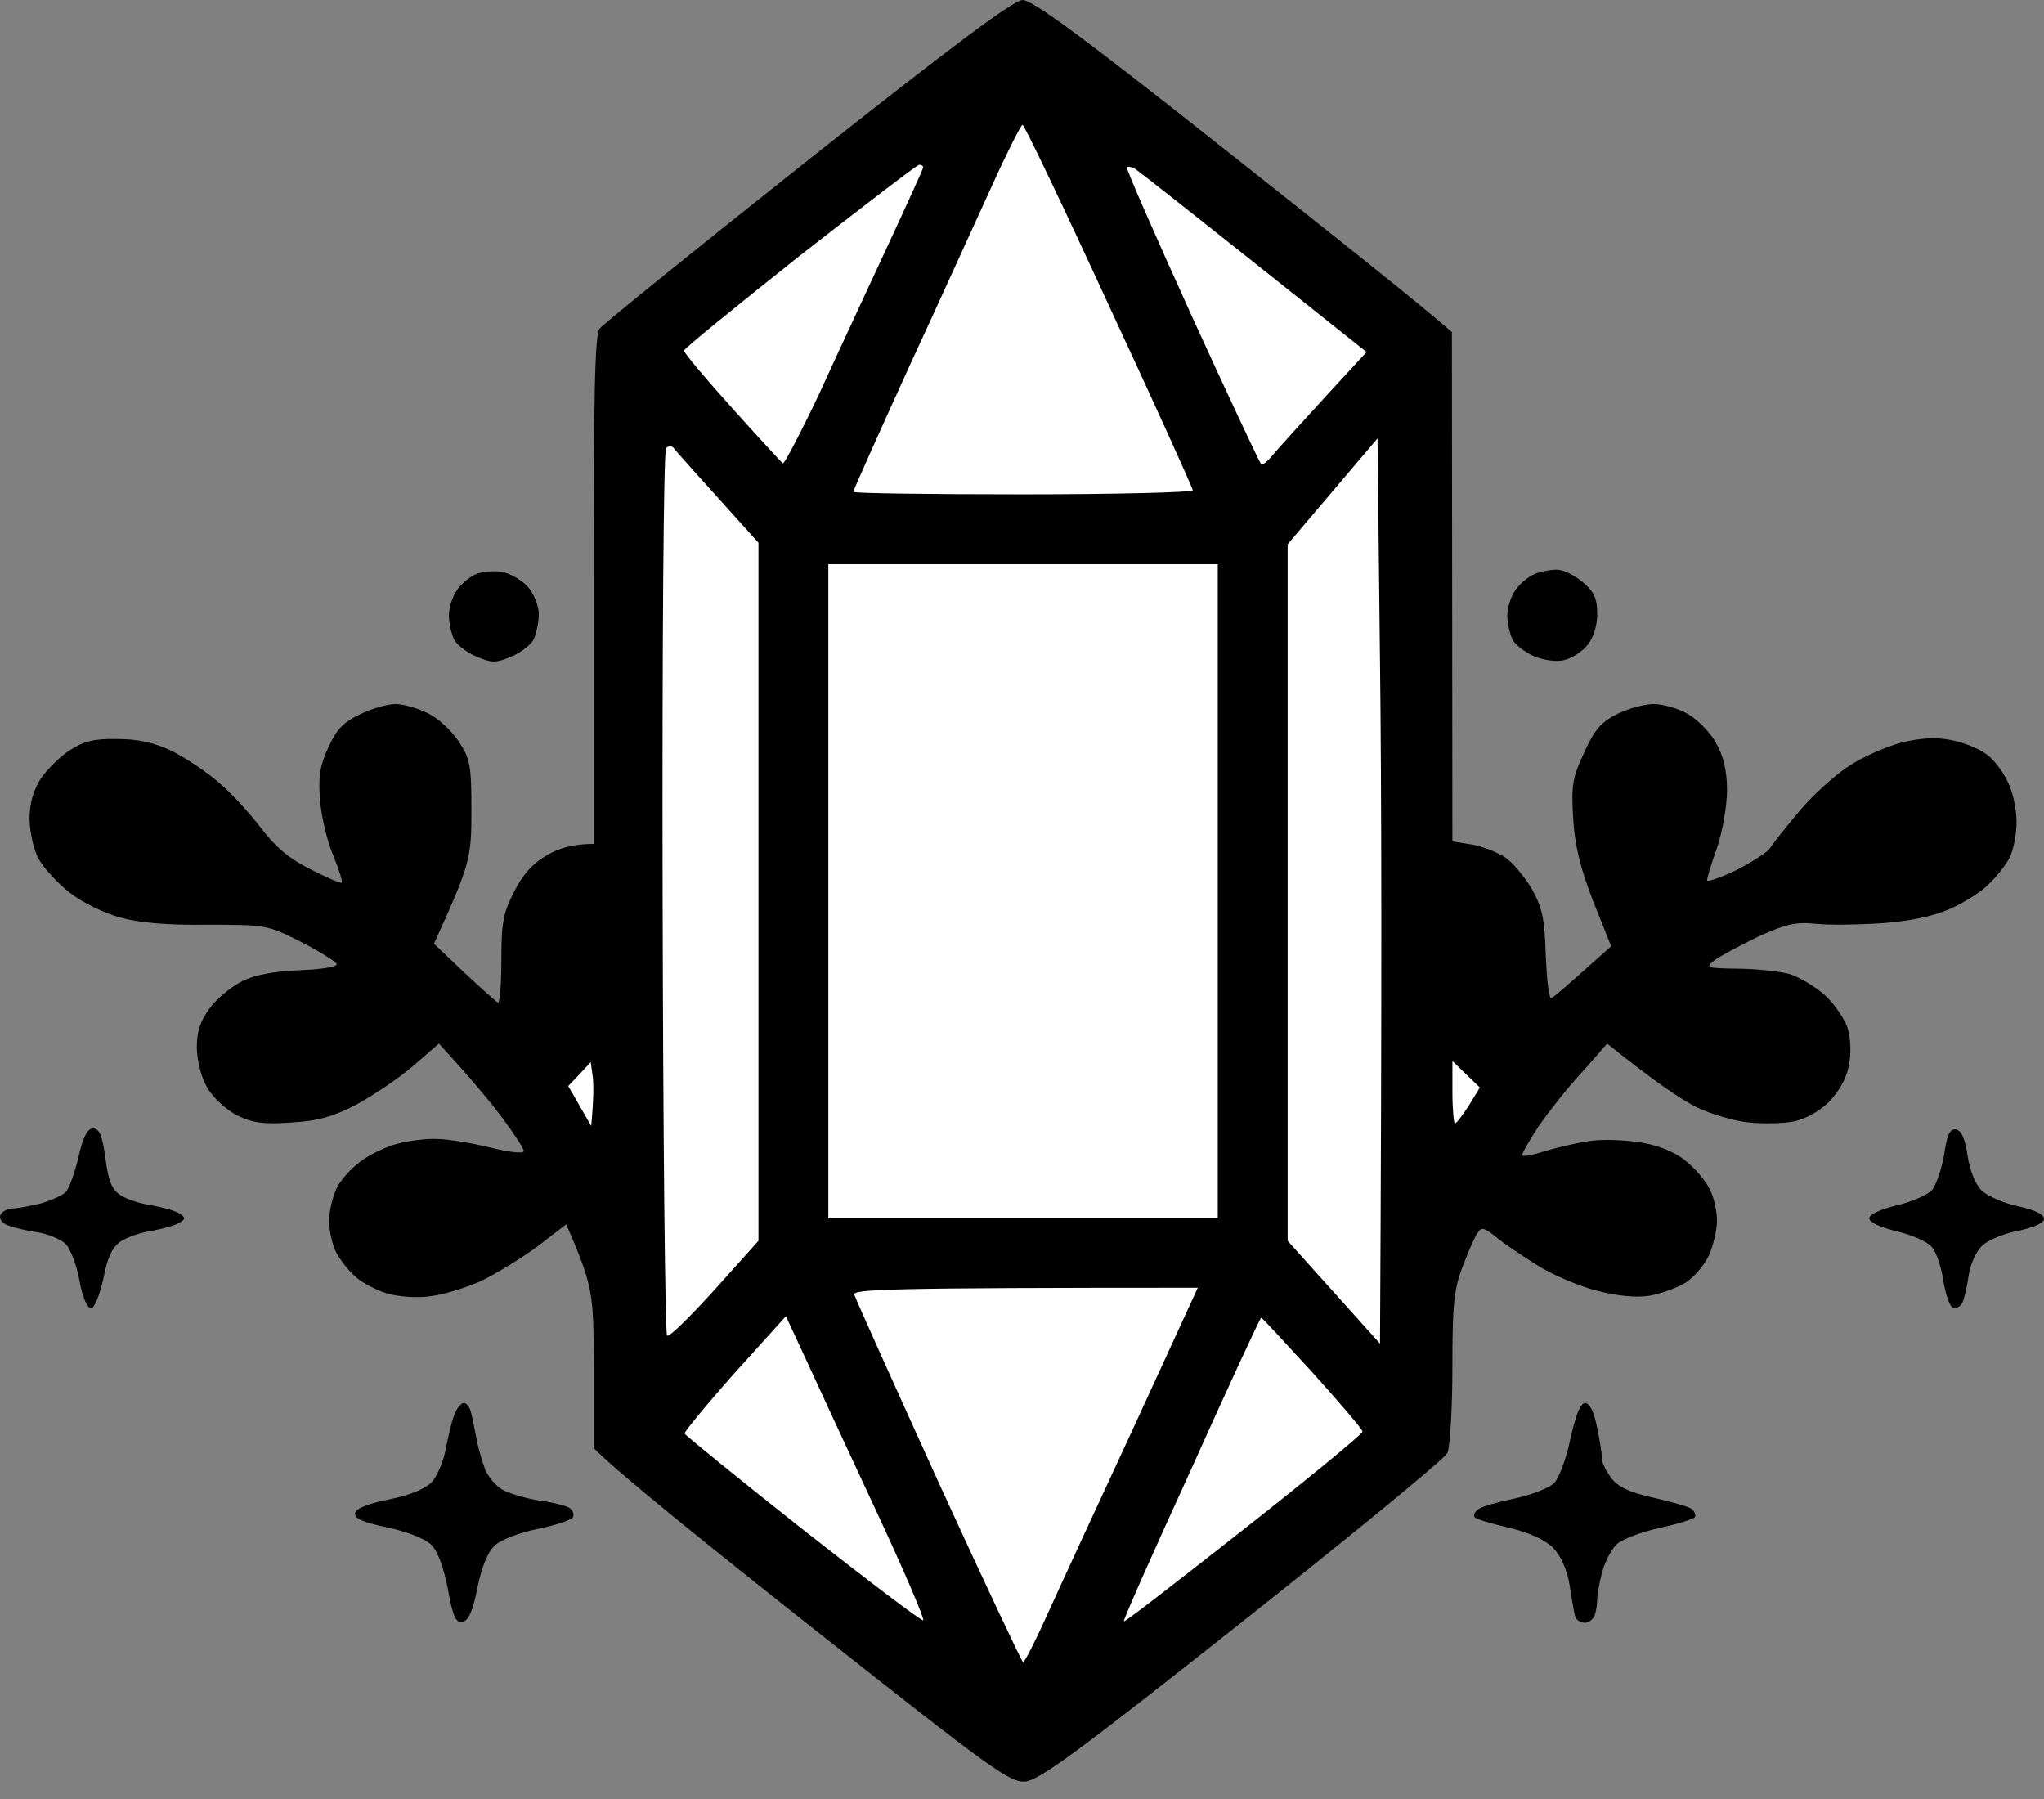
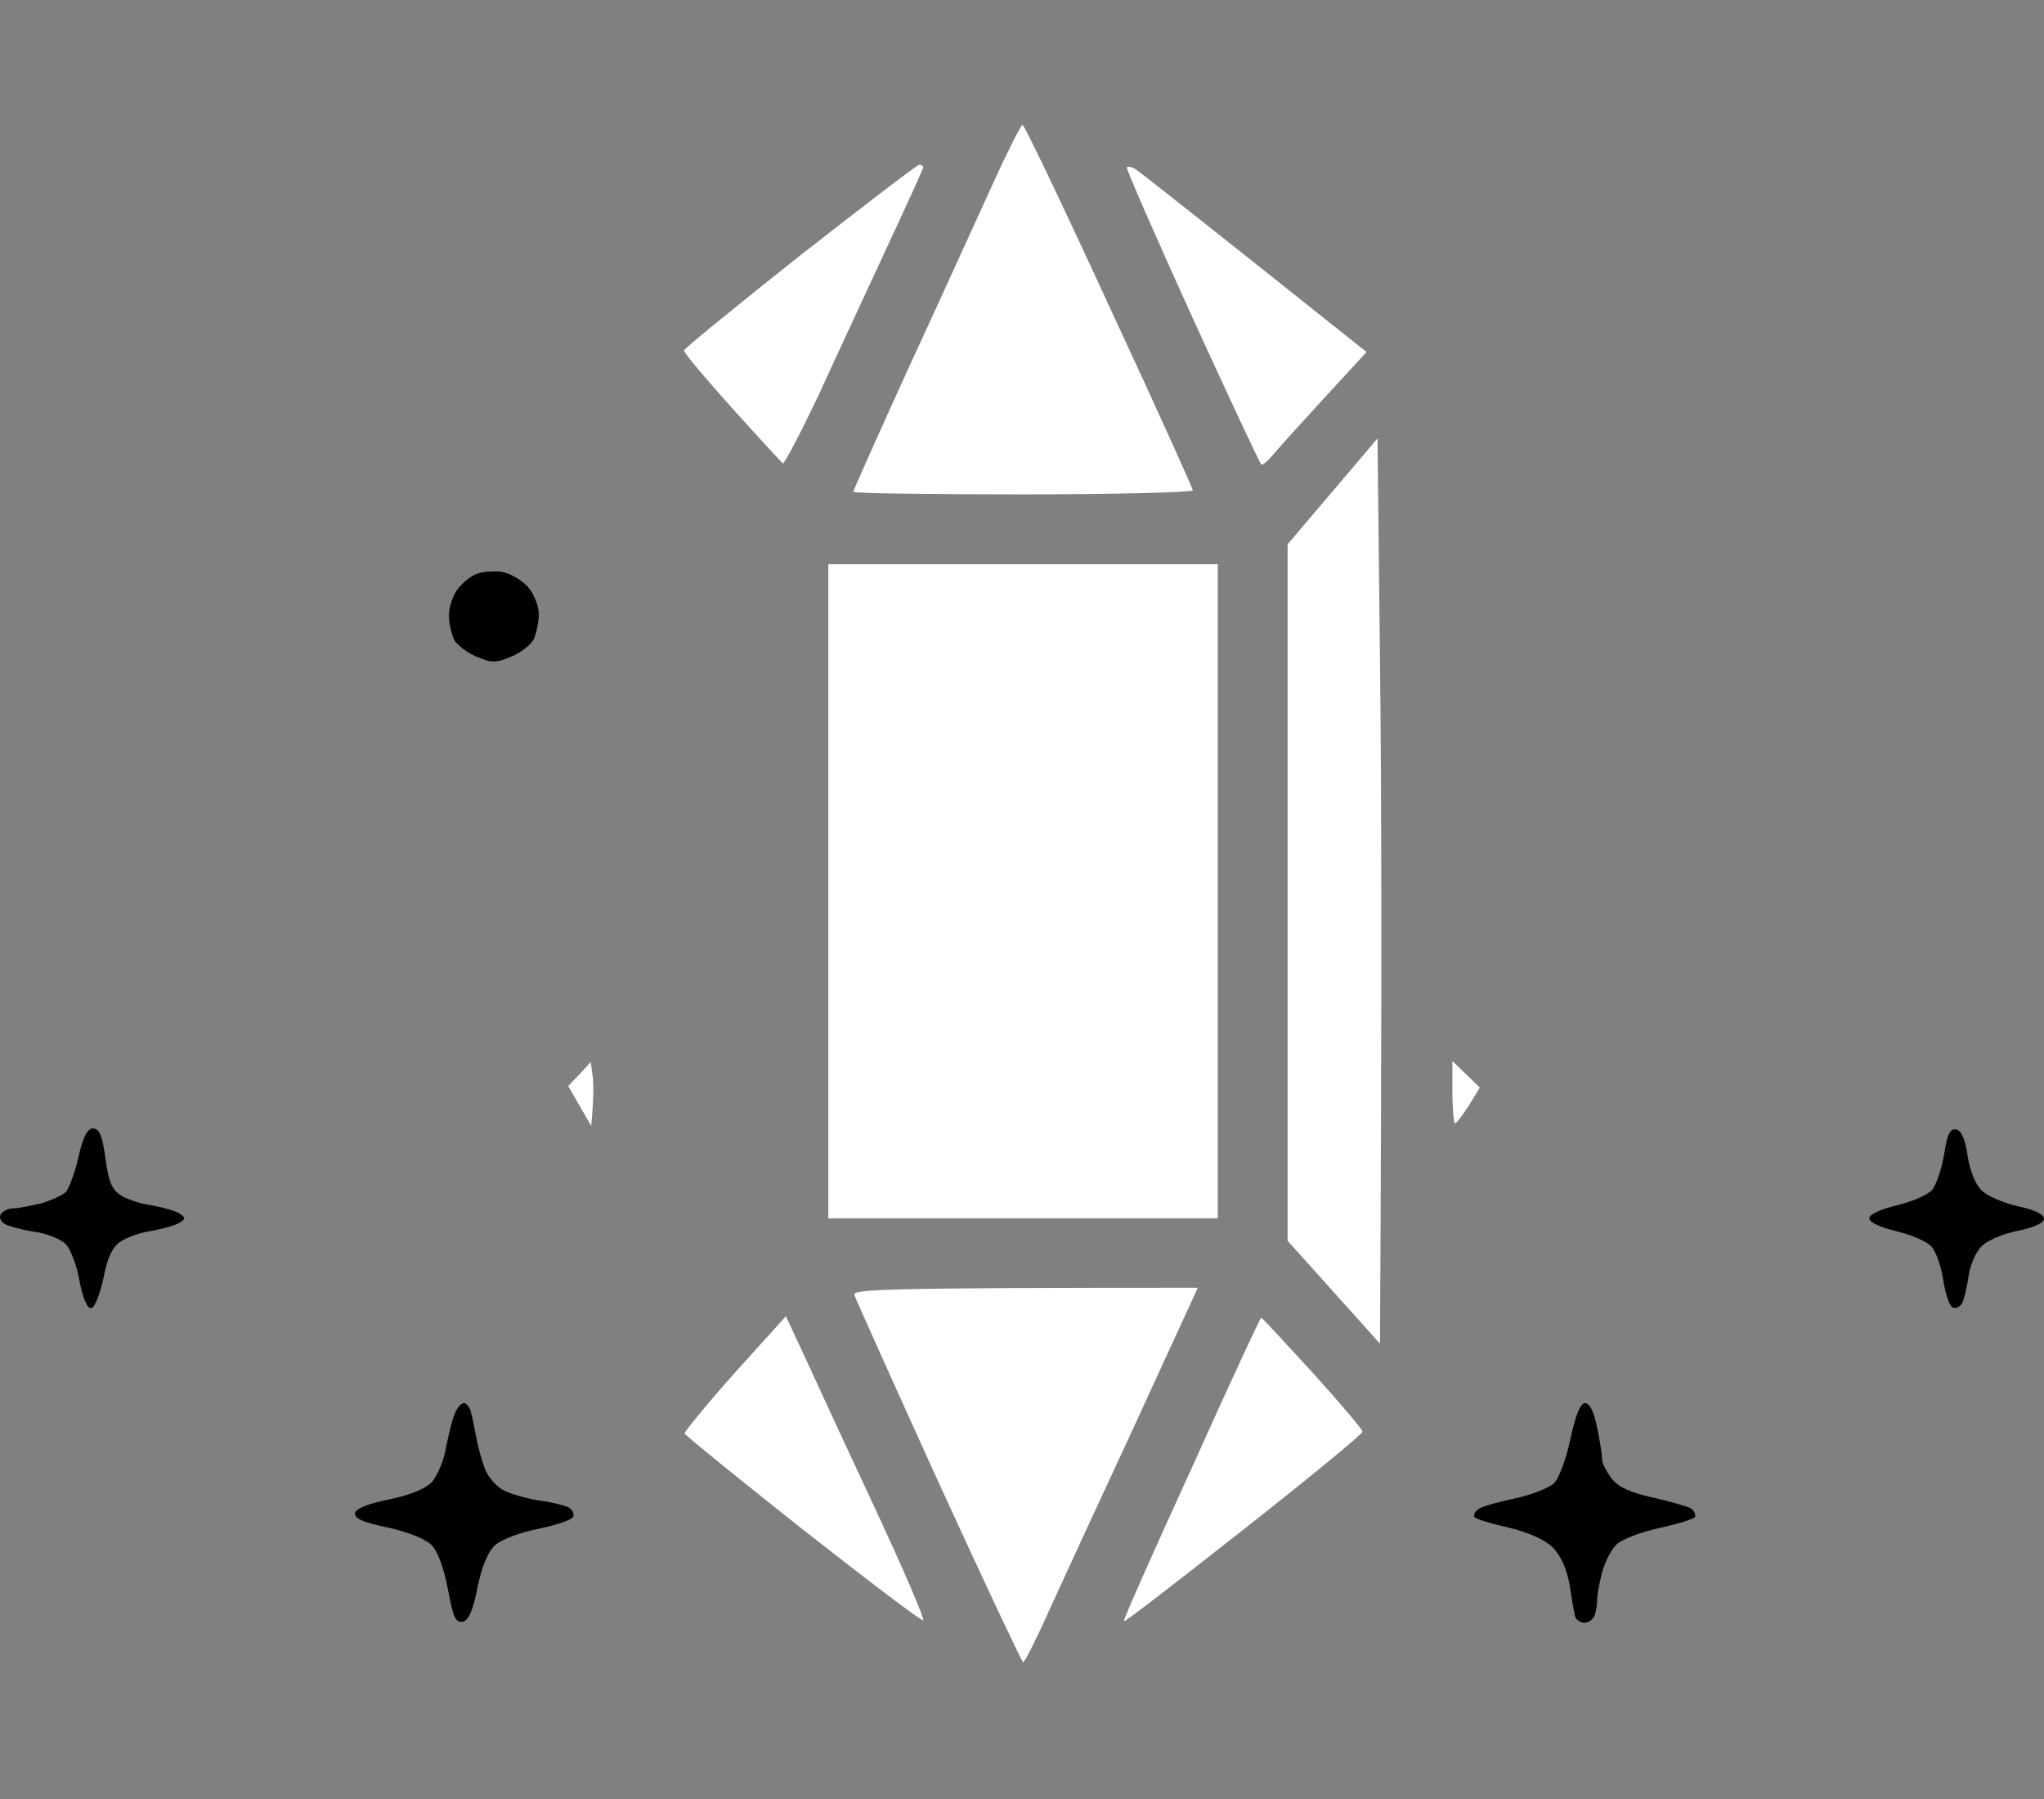
<svg xmlns="http://www.w3.org/2000/svg" fill="none" height="100%" overflow="visible" preserveAspectRatio="none" style="display: block;" viewBox="0 0 75 66" width="100%">
  <rect x="0" y="0" width="75" height="66" fill="#808080" stroke="none" />
  <g id="Frame 13">
    <g id="Vector">
-       <path d="M44.866 5.422C39.847 1.447 37.868 -0.018 37.52 0C37.191 0 34.919 1.704 29.643 5.88C25.576 9.104 22.133 11.889 22.004 12.054C21.821 12.292 21.785 14.435 21.785 21.671V30.959C20.997 30.959 20.447 31.142 20.063 31.38C19.568 31.655 19.183 32.076 18.872 32.699C18.469 33.468 18.396 33.853 18.396 35.209C18.396 36.106 18.341 36.802 18.267 36.784C18.212 36.747 17.645 36.253 17.04 35.685L15.923 34.622C17.26 31.691 17.297 31.49 17.297 29.75C17.297 28.082 17.26 27.844 16.82 27.185C16.564 26.8 16.051 26.324 15.684 26.159C15.318 25.976 14.787 25.829 14.512 25.829C14.219 25.829 13.651 25.994 13.23 26.196C12.607 26.489 12.351 26.745 12.039 27.441C11.728 28.119 11.673 28.522 11.746 29.401C11.801 30.006 12.021 30.922 12.241 31.416C12.442 31.929 12.589 32.351 12.534 32.387C12.479 32.406 11.966 32.186 11.398 31.893C10.647 31.526 10.116 31.087 9.603 30.409C9.2 29.878 8.504 29.108 8.046 28.724C7.588 28.321 6.818 27.808 6.305 27.551C5.646 27.24 5.078 27.112 4.29 27.112C3.448 27.093 3.045 27.203 2.55 27.533C2.202 27.753 1.726 28.229 1.488 28.577C1.213 29.017 1.085 29.493 1.085 30.043C1.085 30.501 1.231 31.16 1.414 31.508C1.616 31.856 2.129 32.424 2.568 32.754C3.008 33.102 3.832 33.505 4.382 33.651C5.06 33.853 6.122 33.944 7.588 33.926C9.731 33.926 9.804 33.926 11.031 34.549C11.709 34.897 12.296 35.263 12.351 35.355C12.405 35.465 11.893 35.556 11.031 35.593C10.061 35.63 9.365 35.758 8.888 35.996C8.485 36.198 7.954 36.637 7.698 36.985C7.349 37.462 7.221 37.828 7.221 38.451C7.24 38.964 7.386 39.55 7.624 39.935C7.826 40.283 8.32 40.722 8.705 40.924C9.273 41.199 9.694 41.254 10.702 41.18C11.673 41.125 12.241 40.961 13.083 40.521C13.688 40.191 14.622 39.568 15.153 39.11L16.106 38.286C17.315 39.605 18.011 40.448 18.432 41.015C18.854 41.583 19.22 42.133 19.22 42.224C19.22 42.334 18.725 42.279 17.974 42.096C17.297 41.931 16.417 41.785 16.014 41.785C15.611 41.767 14.952 41.858 14.549 41.968C14.146 42.078 13.541 42.371 13.23 42.609C12.9 42.847 12.497 43.287 12.351 43.598C12.204 43.91 12.076 44.441 12.076 44.789C12.076 45.137 12.186 45.65 12.332 45.943C12.479 46.218 12.79 46.621 13.028 46.822C13.248 47.042 13.779 47.317 14.182 47.445C14.604 47.574 15.281 47.629 15.794 47.555C16.271 47.5 17.095 47.244 17.626 47.006C18.139 46.767 19.073 46.2 19.678 45.76L20.777 44.917C21.766 47.207 21.785 47.409 21.785 50.193V53.124C22.572 53.948 25.98 56.696 29.9 59.792C36.366 64.903 37.044 65.397 37.612 65.361C38.143 65.306 39.517 64.298 45.58 59.499C49.629 56.293 53.018 53.509 53.109 53.307C53.201 53.106 53.292 51.714 53.292 50.193C53.292 47.885 53.347 47.299 53.659 46.493C53.86 45.962 54.099 45.394 54.208 45.247C54.355 45.009 54.447 45.027 54.886 45.375C55.161 45.613 55.857 46.071 56.407 46.419C56.956 46.767 57.945 47.189 58.605 47.354C59.374 47.555 60.052 47.61 60.528 47.537C60.931 47.464 61.499 47.262 61.811 47.079C62.122 46.896 62.507 46.456 62.69 46.09C62.855 45.723 63.001 45.137 63.001 44.789C63.001 44.441 62.891 43.928 62.745 43.653C62.617 43.36 62.25 42.921 61.92 42.646C61.554 42.316 60.986 42.06 60.309 41.931C59.704 41.822 58.843 41.785 58.33 41.858C57.836 41.931 57.066 42.115 56.645 42.243C56.205 42.389 55.857 42.444 55.857 42.371C55.857 42.279 56.132 41.822 56.462 41.309C56.81 40.814 57.506 39.916 58.037 39.349L58.971 38.286C60.748 39.715 61.719 40.356 62.269 40.631C62.818 40.887 63.697 41.144 64.192 41.18C64.705 41.235 65.419 41.217 65.804 41.144C66.207 41.07 66.72 40.796 67.086 40.448C67.471 40.063 67.746 39.568 67.837 39.11C67.929 38.689 67.911 38.103 67.801 37.736C67.691 37.388 67.306 36.821 66.958 36.509C66.592 36.179 65.987 35.831 65.621 35.721C65.236 35.63 64.394 35.538 63.734 35.538C62.617 35.52 62.562 35.502 62.91 35.227C63.111 35.08 63.826 34.696 64.504 34.366C65.511 33.908 65.877 33.816 66.61 33.889C67.086 33.944 68.186 33.926 69.046 33.871C70.054 33.798 70.933 33.615 71.519 33.358C72.032 33.139 72.674 32.736 72.948 32.461C73.241 32.186 73.59 31.746 73.736 31.471C73.883 31.178 73.993 30.592 73.993 30.134C73.993 29.676 73.846 28.998 73.644 28.632C73.461 28.247 73.095 27.789 72.82 27.625C72.564 27.441 71.996 27.222 71.574 27.148C71.043 27.038 70.457 27.075 69.779 27.24C69.23 27.386 68.332 27.771 67.819 28.119C67.288 28.467 66.445 29.237 65.969 29.823C65.493 30.391 65.016 30.995 64.925 31.142C64.815 31.288 64.265 31.636 63.697 31.929C63.111 32.204 62.635 32.369 62.635 32.296C62.635 32.204 62.8 31.673 63.001 31.105C63.203 30.501 63.368 29.585 63.368 28.998C63.368 28.247 63.239 27.735 62.946 27.222C62.727 26.837 62.25 26.361 61.902 26.177C61.554 25.976 60.986 25.829 60.675 25.829C60.345 25.829 59.741 25.994 59.338 26.196C58.751 26.489 58.495 26.782 58.129 27.606C57.689 28.541 57.652 28.834 57.726 30.043C57.781 31.032 58 31.875 58.458 33.065L59.118 34.714C57.506 36.161 56.993 36.601 56.92 36.619C56.828 36.619 56.755 35.923 56.718 35.044C56.681 33.706 56.59 33.303 56.205 32.607C55.93 32.149 55.491 31.618 55.198 31.435C54.904 31.252 54.355 31.032 53.97 30.977L53.292 30.867L53.274 12.182C52.084 11.138 48.64 8.408 44.866 5.422Z" fill="black" />
      <path d="M19.366 21.524C19.128 21.268 18.707 21.03 18.396 20.975C18.102 20.938 17.663 20.975 17.461 21.067C17.241 21.158 16.93 21.415 16.765 21.653C16.6 21.891 16.472 22.294 16.472 22.587C16.472 22.862 16.564 23.246 16.655 23.448C16.747 23.649 17.132 23.942 17.48 24.089C18.048 24.327 18.194 24.327 18.762 24.089C19.11 23.942 19.495 23.649 19.586 23.448C19.678 23.246 19.77 22.825 19.77 22.532C19.77 22.221 19.586 21.781 19.366 21.524Z" fill="black" />
-       <path d="M58.055 21.341C57.744 21.085 57.323 20.883 57.103 20.902C56.865 20.902 56.498 20.975 56.297 21.067C56.077 21.158 55.766 21.415 55.601 21.653C55.436 21.891 55.307 22.294 55.307 22.587C55.307 22.862 55.399 23.246 55.491 23.448C55.582 23.649 55.949 23.924 56.278 24.071C56.627 24.217 57.084 24.291 57.396 24.217C57.689 24.144 58.092 23.888 58.275 23.631C58.477 23.375 58.623 22.88 58.605 22.495C58.605 21.946 58.477 21.689 58.055 21.341Z" fill="black" />
      <path d="M3.869 42.499C3.759 41.675 3.649 41.4 3.411 41.4C3.21 41.4 3.045 41.712 2.88 42.444C2.752 43.012 2.532 43.598 2.422 43.727C2.294 43.855 1.872 44.038 1.506 44.148C1.121 44.239 0.663 44.331 0.498 44.331C0.315 44.331 0.114 44.423 0.04 44.533C-0.051 44.642 0.022 44.807 0.169 44.899C0.315 44.991 0.81 45.119 1.268 45.192C1.726 45.247 2.239 45.467 2.422 45.65C2.587 45.833 2.825 46.438 2.916 46.987C3.026 47.574 3.191 47.995 3.338 47.995C3.466 47.995 3.649 47.537 3.796 46.896C3.942 46.108 4.144 45.723 4.437 45.54C4.657 45.394 5.17 45.21 5.573 45.156C5.976 45.082 6.434 44.954 6.58 44.862C6.818 44.716 6.818 44.679 6.58 44.514C6.434 44.423 5.976 44.294 5.573 44.221C5.17 44.166 4.657 44.001 4.437 43.855C4.107 43.653 3.979 43.342 3.869 42.499Z" fill="black" />
      <path d="M72.197 42.408C72.112 41.797 71.971 41.473 71.776 41.437C71.556 41.4 71.446 41.602 71.336 42.353C71.245 42.884 71.043 43.47 70.897 43.653C70.732 43.837 70.146 44.093 69.596 44.221C68.992 44.368 68.588 44.551 68.588 44.697C68.588 44.844 68.992 45.027 69.596 45.174C70.146 45.302 70.732 45.559 70.878 45.742C71.043 45.925 71.226 46.456 71.3 46.951C71.373 47.427 71.519 47.867 71.629 47.958C71.739 48.032 71.904 47.958 71.996 47.812C72.069 47.665 72.179 47.207 72.234 46.804C72.289 46.401 72.509 45.907 72.728 45.705C72.93 45.504 73.534 45.247 74.047 45.156C74.652 45.027 75 44.862 75 44.716C75 44.551 74.652 44.386 74.066 44.258C73.553 44.148 72.948 43.892 72.728 43.69C72.49 43.47 72.289 42.975 72.197 42.408Z" fill="black" />
      <path d="M17.278 51.805C17.241 51.622 17.113 51.475 17.022 51.475C16.912 51.475 16.765 51.658 16.674 51.897C16.582 52.117 16.454 52.666 16.362 53.124C16.289 53.582 16.051 54.132 15.849 54.37C15.593 54.626 15.062 54.846 14.274 55.011C13.523 55.157 13.065 55.341 13.028 55.505C12.992 55.707 13.321 55.853 14.219 56.037C14.97 56.202 15.611 56.458 15.831 56.678C16.069 56.916 16.289 57.539 16.436 58.308C16.619 59.297 16.71 59.535 16.967 59.499C17.187 59.462 17.352 59.114 17.516 58.253C17.681 57.465 17.901 56.934 18.157 56.696C18.396 56.476 19.092 56.22 19.733 56.092C20.356 55.963 20.924 55.78 21.015 55.67C21.088 55.56 21.015 55.395 20.869 55.304C20.722 55.231 20.227 55.102 19.77 55.047C19.311 54.974 18.744 54.809 18.487 54.681C18.231 54.553 17.938 54.223 17.809 53.93C17.7 53.637 17.535 53.106 17.48 52.758C17.406 52.41 17.333 51.97 17.278 51.805Z" fill="black" />
      <path d="M58.605 52.391C58.495 51.805 58.33 51.475 58.165 51.475C57.982 51.475 57.817 51.915 57.616 52.813C57.469 53.527 57.194 54.26 57.011 54.425C56.828 54.59 56.187 54.846 55.582 54.974C54.978 55.102 54.373 55.267 54.263 55.359C54.135 55.432 54.062 55.56 54.099 55.652C54.135 55.725 54.685 55.89 55.326 56.037C56.095 56.22 56.663 56.476 56.974 56.769C57.286 57.099 57.487 57.557 57.597 58.162C57.671 58.675 57.762 59.188 57.799 59.316C57.836 59.426 58 59.535 58.147 59.535C58.294 59.535 58.458 59.407 58.513 59.261C58.568 59.114 58.605 58.839 58.605 58.675C58.605 58.491 58.697 58.033 58.788 57.667C58.898 57.282 59.136 56.824 59.319 56.66C59.502 56.476 60.217 56.202 60.895 56.055C61.572 55.908 62.159 55.725 62.195 55.652C62.232 55.56 62.159 55.432 62.049 55.341C61.92 55.267 61.279 55.084 60.638 54.938C59.796 54.754 59.374 54.553 59.118 54.223C58.935 53.967 58.77 53.655 58.788 53.545C58.788 53.417 58.715 52.904 58.605 52.391Z" fill="black" />
    </g>
    <g id="Vector_2">
      <path d="M33.38 13.409C34.534 10.918 35.89 7.914 36.44 6.723C36.971 5.551 37.465 4.58 37.52 4.58C37.575 4.561 39.004 7.547 40.689 11.211C42.393 14.875 43.767 17.916 43.767 17.989C43.767 18.062 40.964 18.136 37.539 18.136C34.113 18.136 31.31 18.099 31.31 18.044C31.31 17.989 32.245 15.901 33.38 13.409Z" fill="white" />
      <path d="M25.1 12.86C25.1 12.787 27.024 11.229 29.35 9.379C31.695 7.547 33.655 6.045 33.728 6.045C33.802 6.045 33.875 6.082 33.875 6.137C33.875 6.192 33.289 7.474 32.574 9.013C31.86 10.552 30.724 12.988 30.065 14.435C29.387 15.864 28.782 17.018 28.727 17C28.672 16.963 27.83 16.047 26.859 14.966C25.888 13.886 25.082 12.933 25.1 12.86Z" fill="white" />
      <path d="M43.73 11.596C42.393 8.646 41.312 6.192 41.349 6.137C41.386 6.1 41.514 6.119 41.642 6.192C41.77 6.265 43.73 7.804 50.142 12.915L48.658 14.527C47.834 15.424 46.973 16.377 46.753 16.633C46.533 16.908 46.313 17.091 46.277 17.036C46.222 16.981 45.068 14.527 43.73 11.596Z" fill="white" />
      <path d="M47.247 19.967L48.896 18.026L50.545 16.084L50.636 24.309C50.691 28.815 50.71 36.289 50.636 49.295L47.247 45.522V19.967Z" fill="white" />
-       <path d="M24.313 32.735C24.294 23.778 24.349 16.487 24.441 16.432C24.532 16.359 24.661 16.359 24.716 16.432C24.771 16.523 25.503 17.329 27.83 19.912V45.522L26.236 47.299C25.338 48.288 24.569 49.057 24.477 49.002C24.404 48.947 24.331 41.638 24.313 32.735Z" fill="white" />
      <path d="M30.394 44.697V32.699V20.7H44.683V44.697H30.394Z" fill="white" />
      <path d="M20.85 39.843L21.272 39.403L21.675 38.964L21.748 39.495C21.785 39.788 21.785 40.319 21.693 41.309L20.85 39.843Z" fill="white" />
      <path d="M53.384 41.217C53.347 41.217 53.293 40.704 53.293 40.063V38.927L54.3 39.898L53.897 40.557C53.659 40.924 53.439 41.217 53.384 41.217Z" fill="white" />
      <path d="M34.424 54.351C32.776 50.724 31.384 47.628 31.347 47.5C31.292 47.299 32.428 47.244 43.95 47.244L41.569 52.428C40.25 55.267 38.821 58.363 38.4 59.297C37.978 60.232 37.594 60.983 37.539 60.983C37.502 60.983 36.091 57.997 34.424 54.351Z" fill="white" />
      <path d="M25.119 52.593C25.1 52.538 25.925 51.53 26.951 50.376L28.837 48.288L29.552 49.827C29.936 50.669 31.09 53.161 32.116 55.359C33.142 57.557 33.93 59.389 33.875 59.444C33.838 59.499 31.86 57.997 29.478 56.128C27.115 54.26 25.155 52.666 25.119 52.593Z" fill="white" />
      <path d="M41.239 59.48C41.202 59.444 42.32 56.934 43.712 53.893C45.086 50.834 46.24 48.343 46.277 48.343C46.313 48.343 47.156 49.259 48.163 50.358C49.171 51.475 49.995 52.446 49.995 52.52C50.014 52.593 48.053 54.205 45.654 56.092C43.254 57.978 41.276 59.517 41.239 59.48Z" fill="white" />
    </g>
  </g>
</svg>